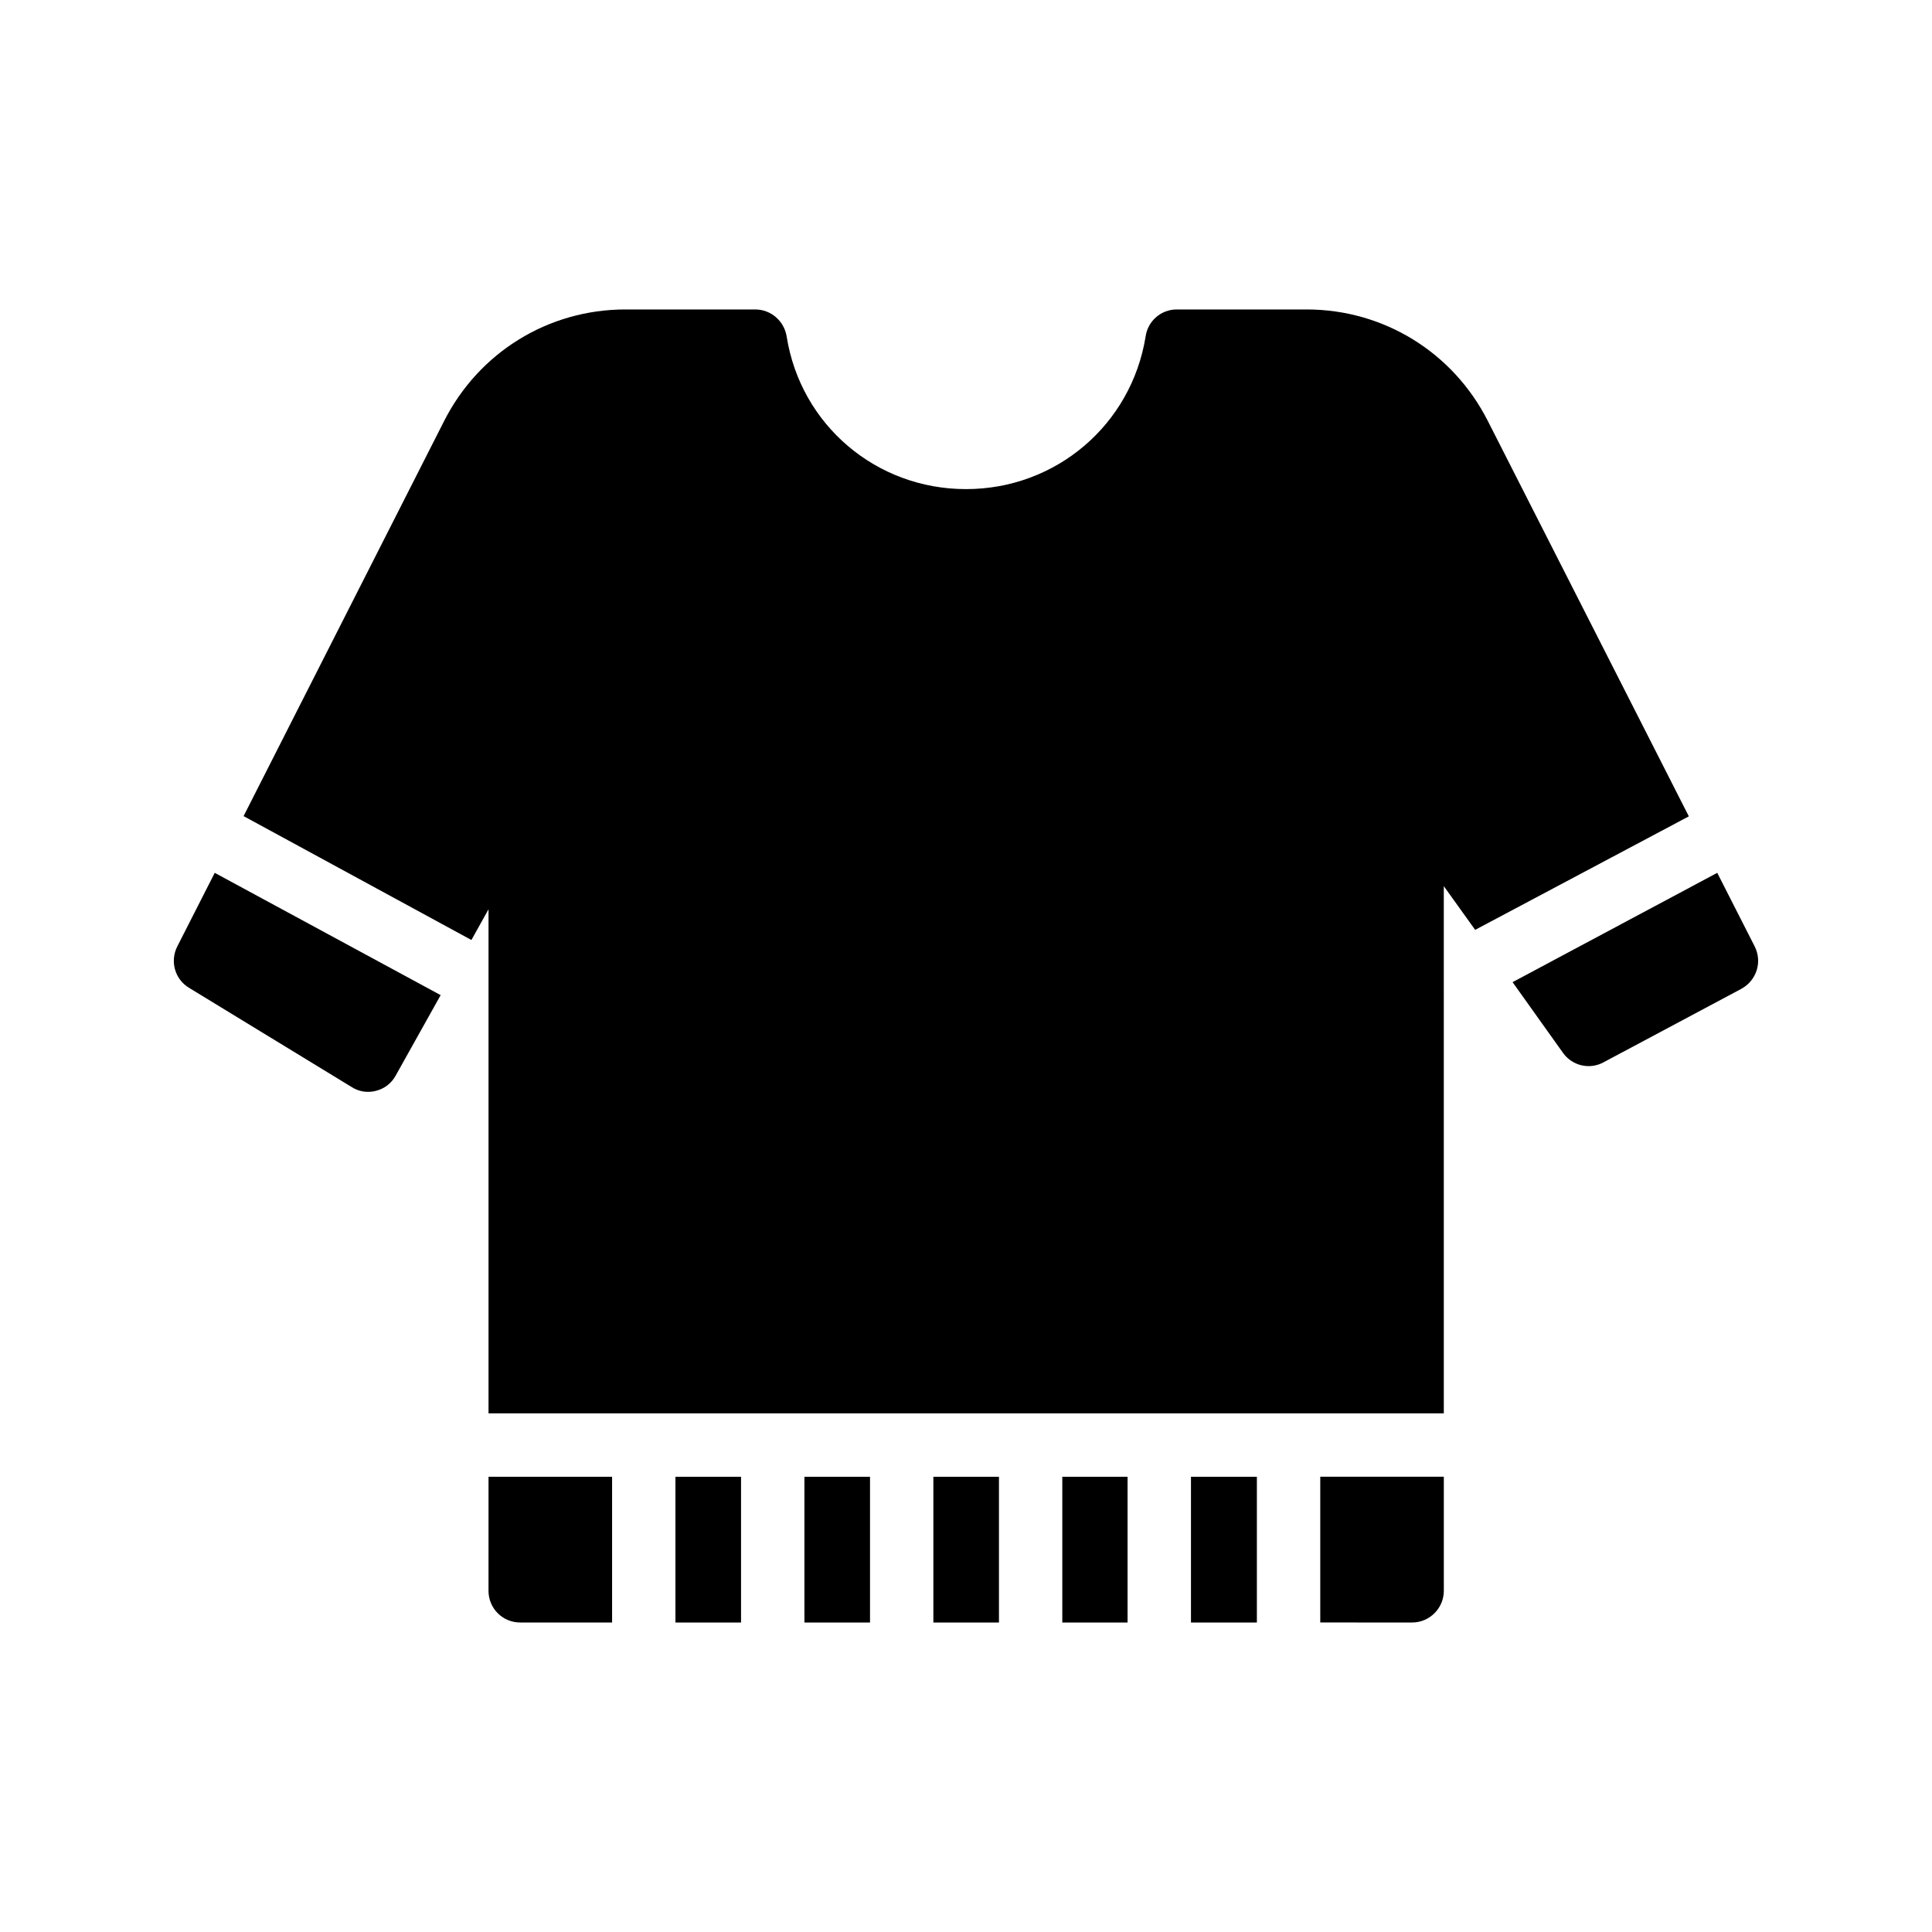
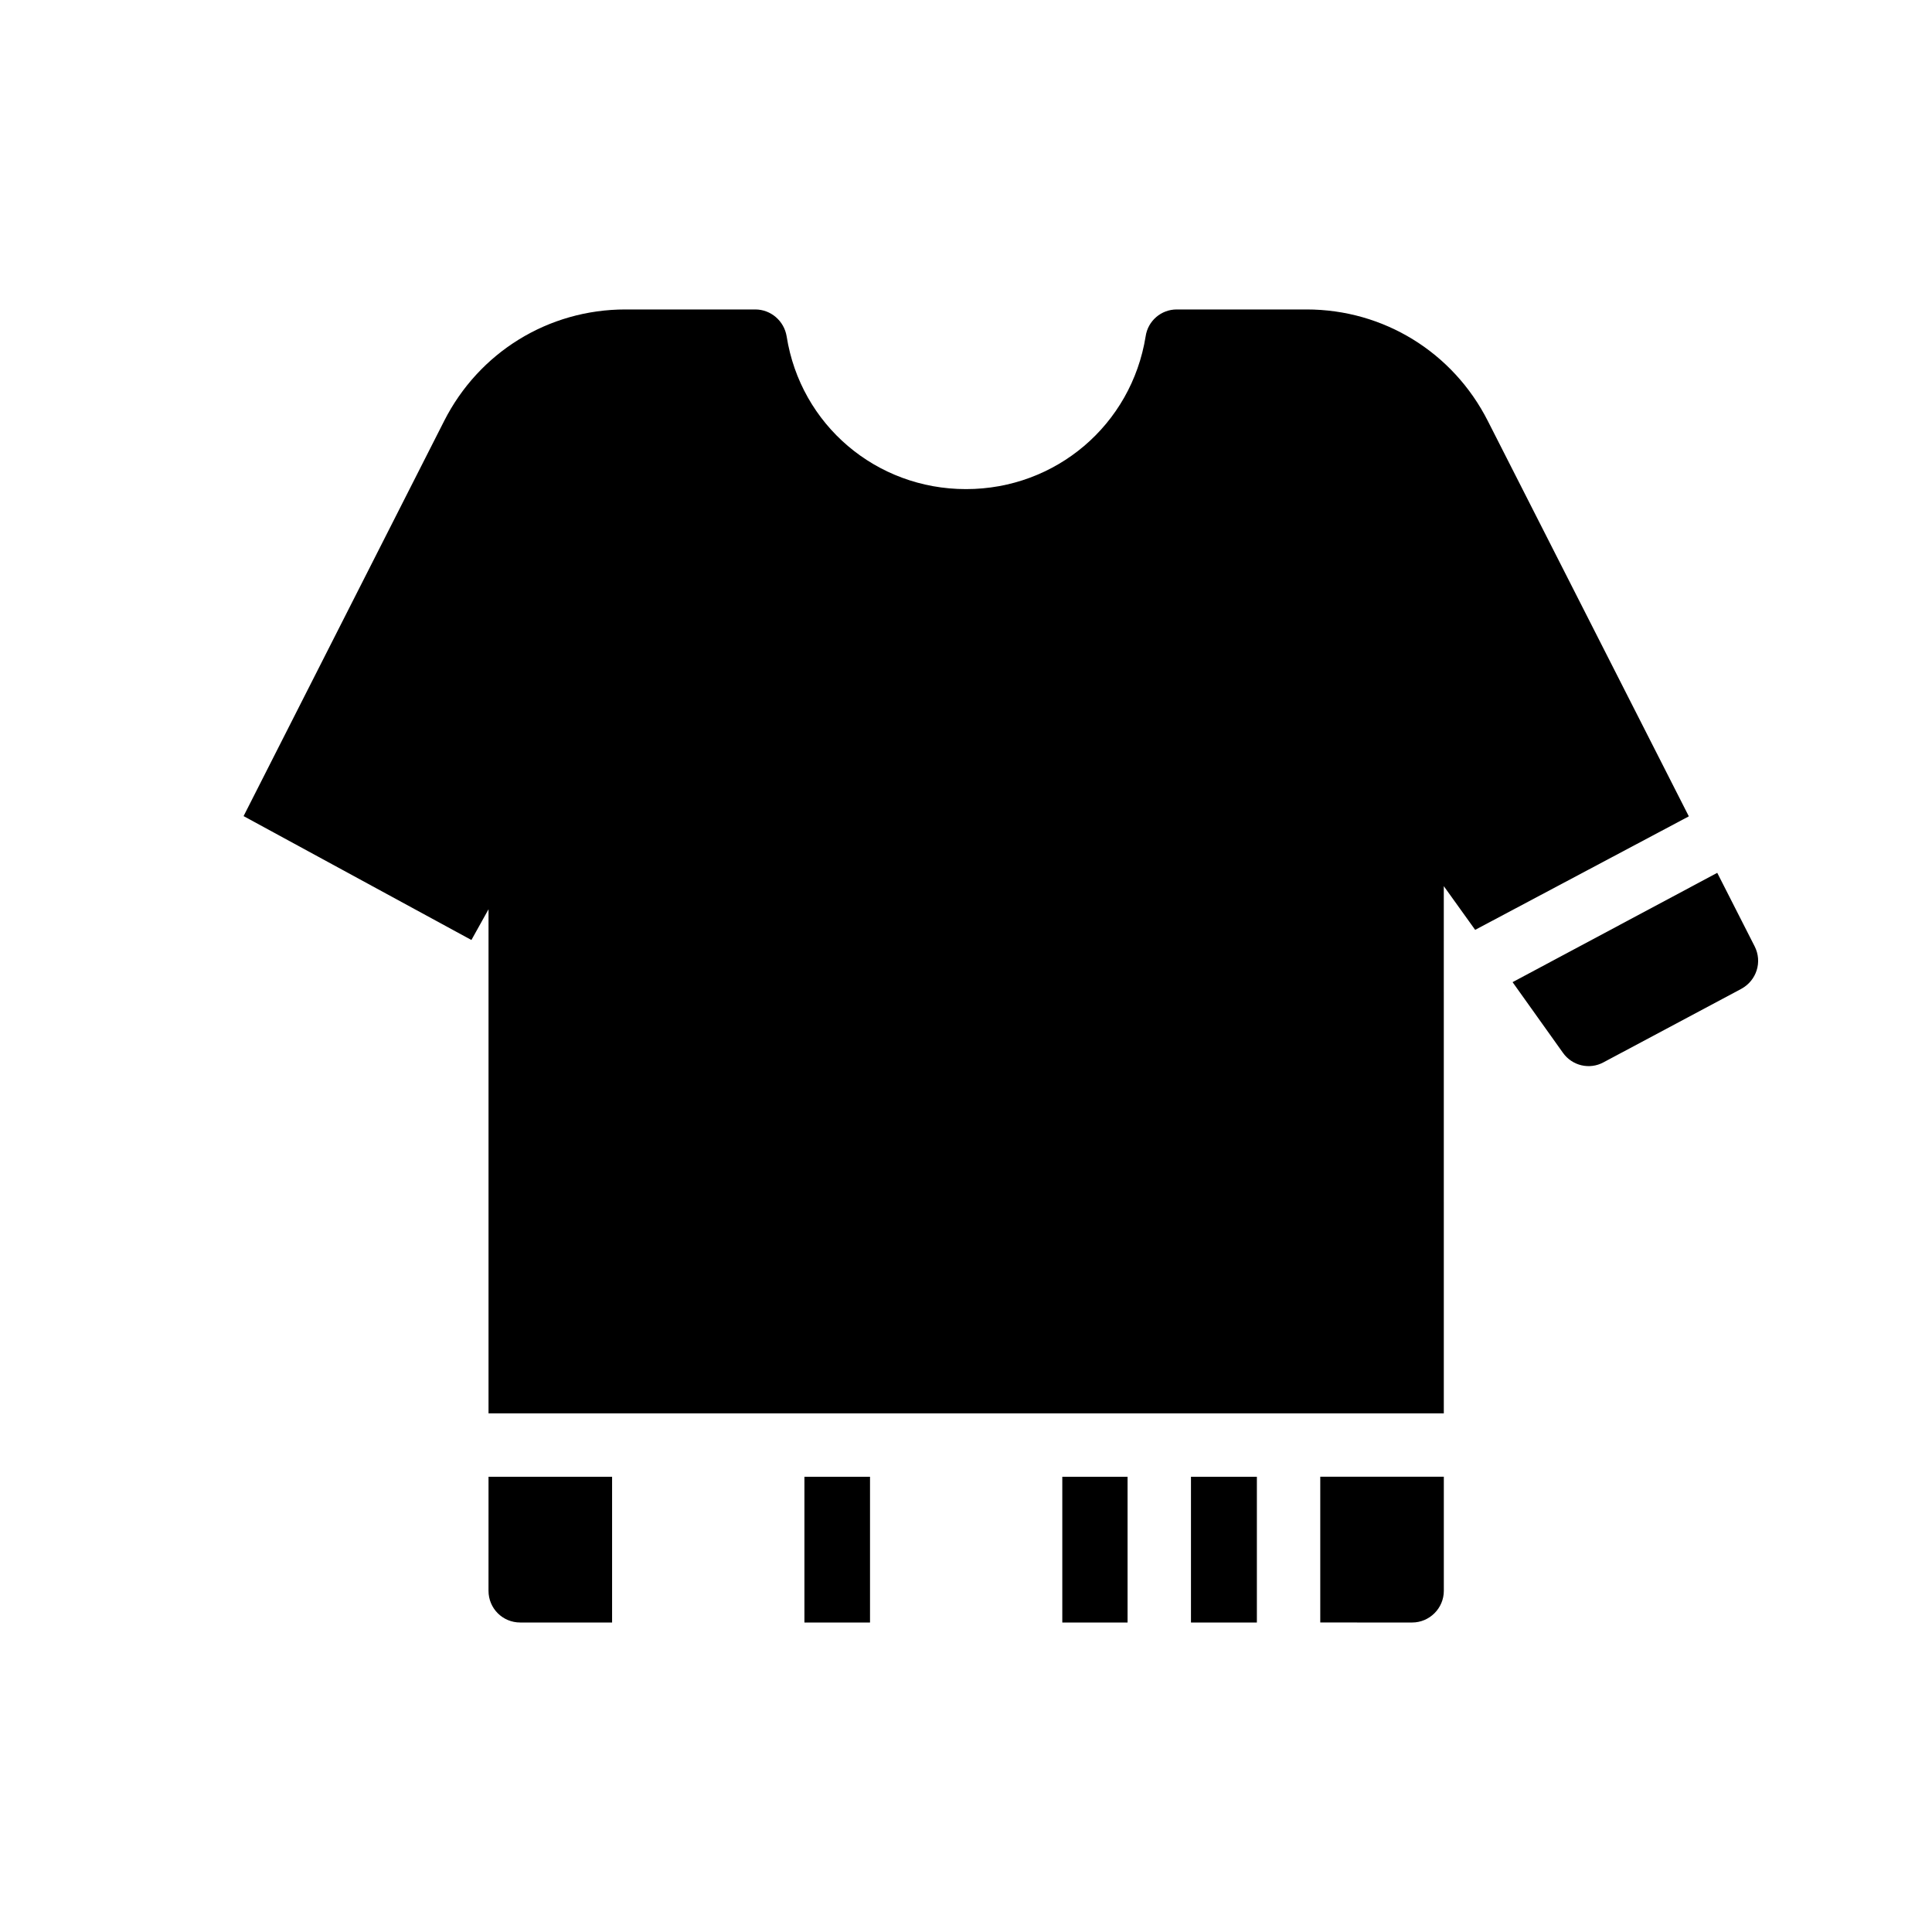
<svg xmlns="http://www.w3.org/2000/svg" fill="#000000" width="800px" height="800px" version="1.1" viewBox="144 144 512 512">
  <g>
-     <path d="m194.11 405.79 43.074 26.281c1.93 1.258 4.281 1.594 6.465 1.008 2.266-0.586 4.113-2.016 5.207-4.031l11.922-21.328-59.871-32.41-9.91 19.48c-2.012 3.945-0.668 8.73 3.113 11z" />
    <path d="m273.46 565.58c0 4.617 3.695 8.398 8.398 8.398h24.352v-38.625h-32.746z" />
-     <path d="m323 535.36h17.383v38.625h-17.383z" />
    <path d="m357.18 535.36h17.383v38.625h-17.383z" />
-     <path d="m391.35 535.36h17.383v38.625h-17.383z" />
    <path d="m425.52 535.36h17.297v38.625h-17.297z" />
    <path d="m459.62 535.36h17.465v38.625h-17.465z" />
    <path d="m518.23 573.98c4.617 0 8.398-3.777 8.398-8.398v-30.23h-32.746v38.625z" />
    <path d="m268.93 393.11 4.535-8.145v133.59h253.16l-0.004-139.72 8.312 11.586 56.594-30.062v-0.082l-53.234-104.71c-9.238-18.223-27.625-29.559-48.031-29.559h-34.426c-4.113 0-7.641 3.023-8.23 7.137-3.777 23.426-23.762 40.473-47.609 40.473s-43.832-17.047-47.527-40.473c-0.672-4.113-4.199-7.137-8.312-7.137h-34.426c-20.402 0-38.793 11.336-48.031 29.559l-53.148 104.71z" />
    <path d="m609 394.79-9.91-19.48-54.242 28.969 13.352 18.727c2.434 3.441 7.055 4.535 10.746 2.519l36.527-19.48c4.031-2.188 5.625-7.141 3.527-11.254z" />
  </g>
</svg>